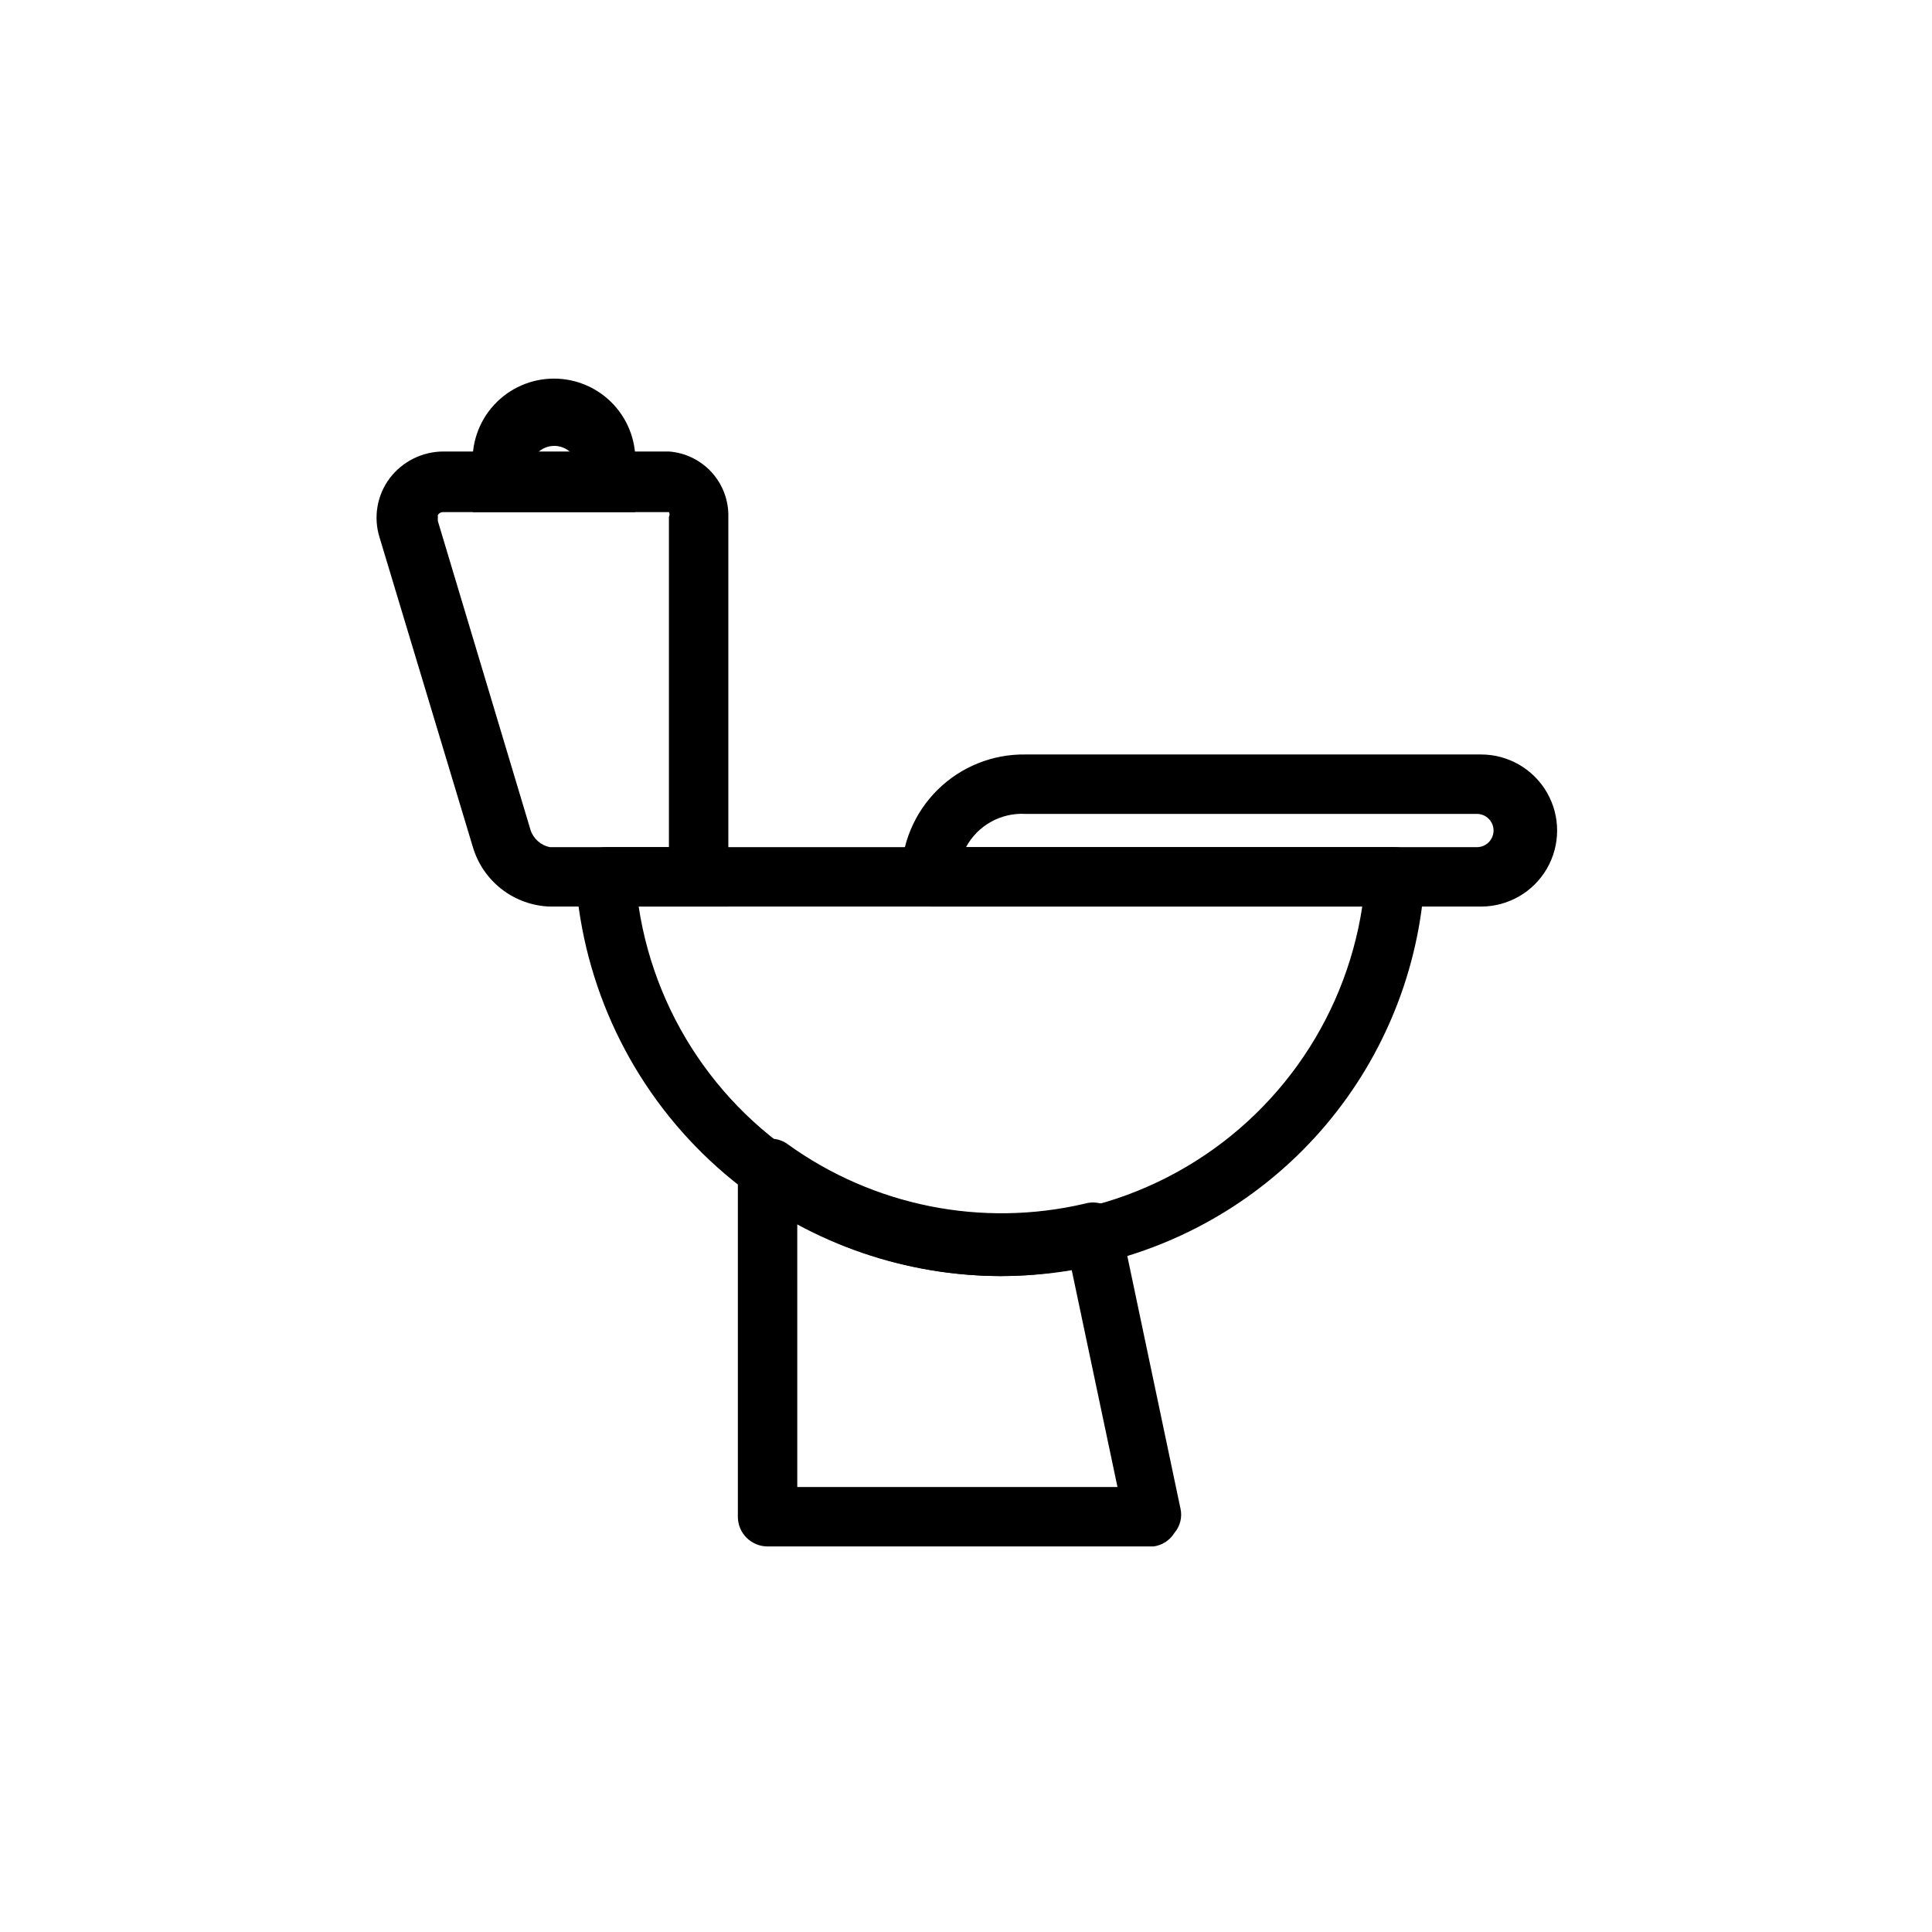
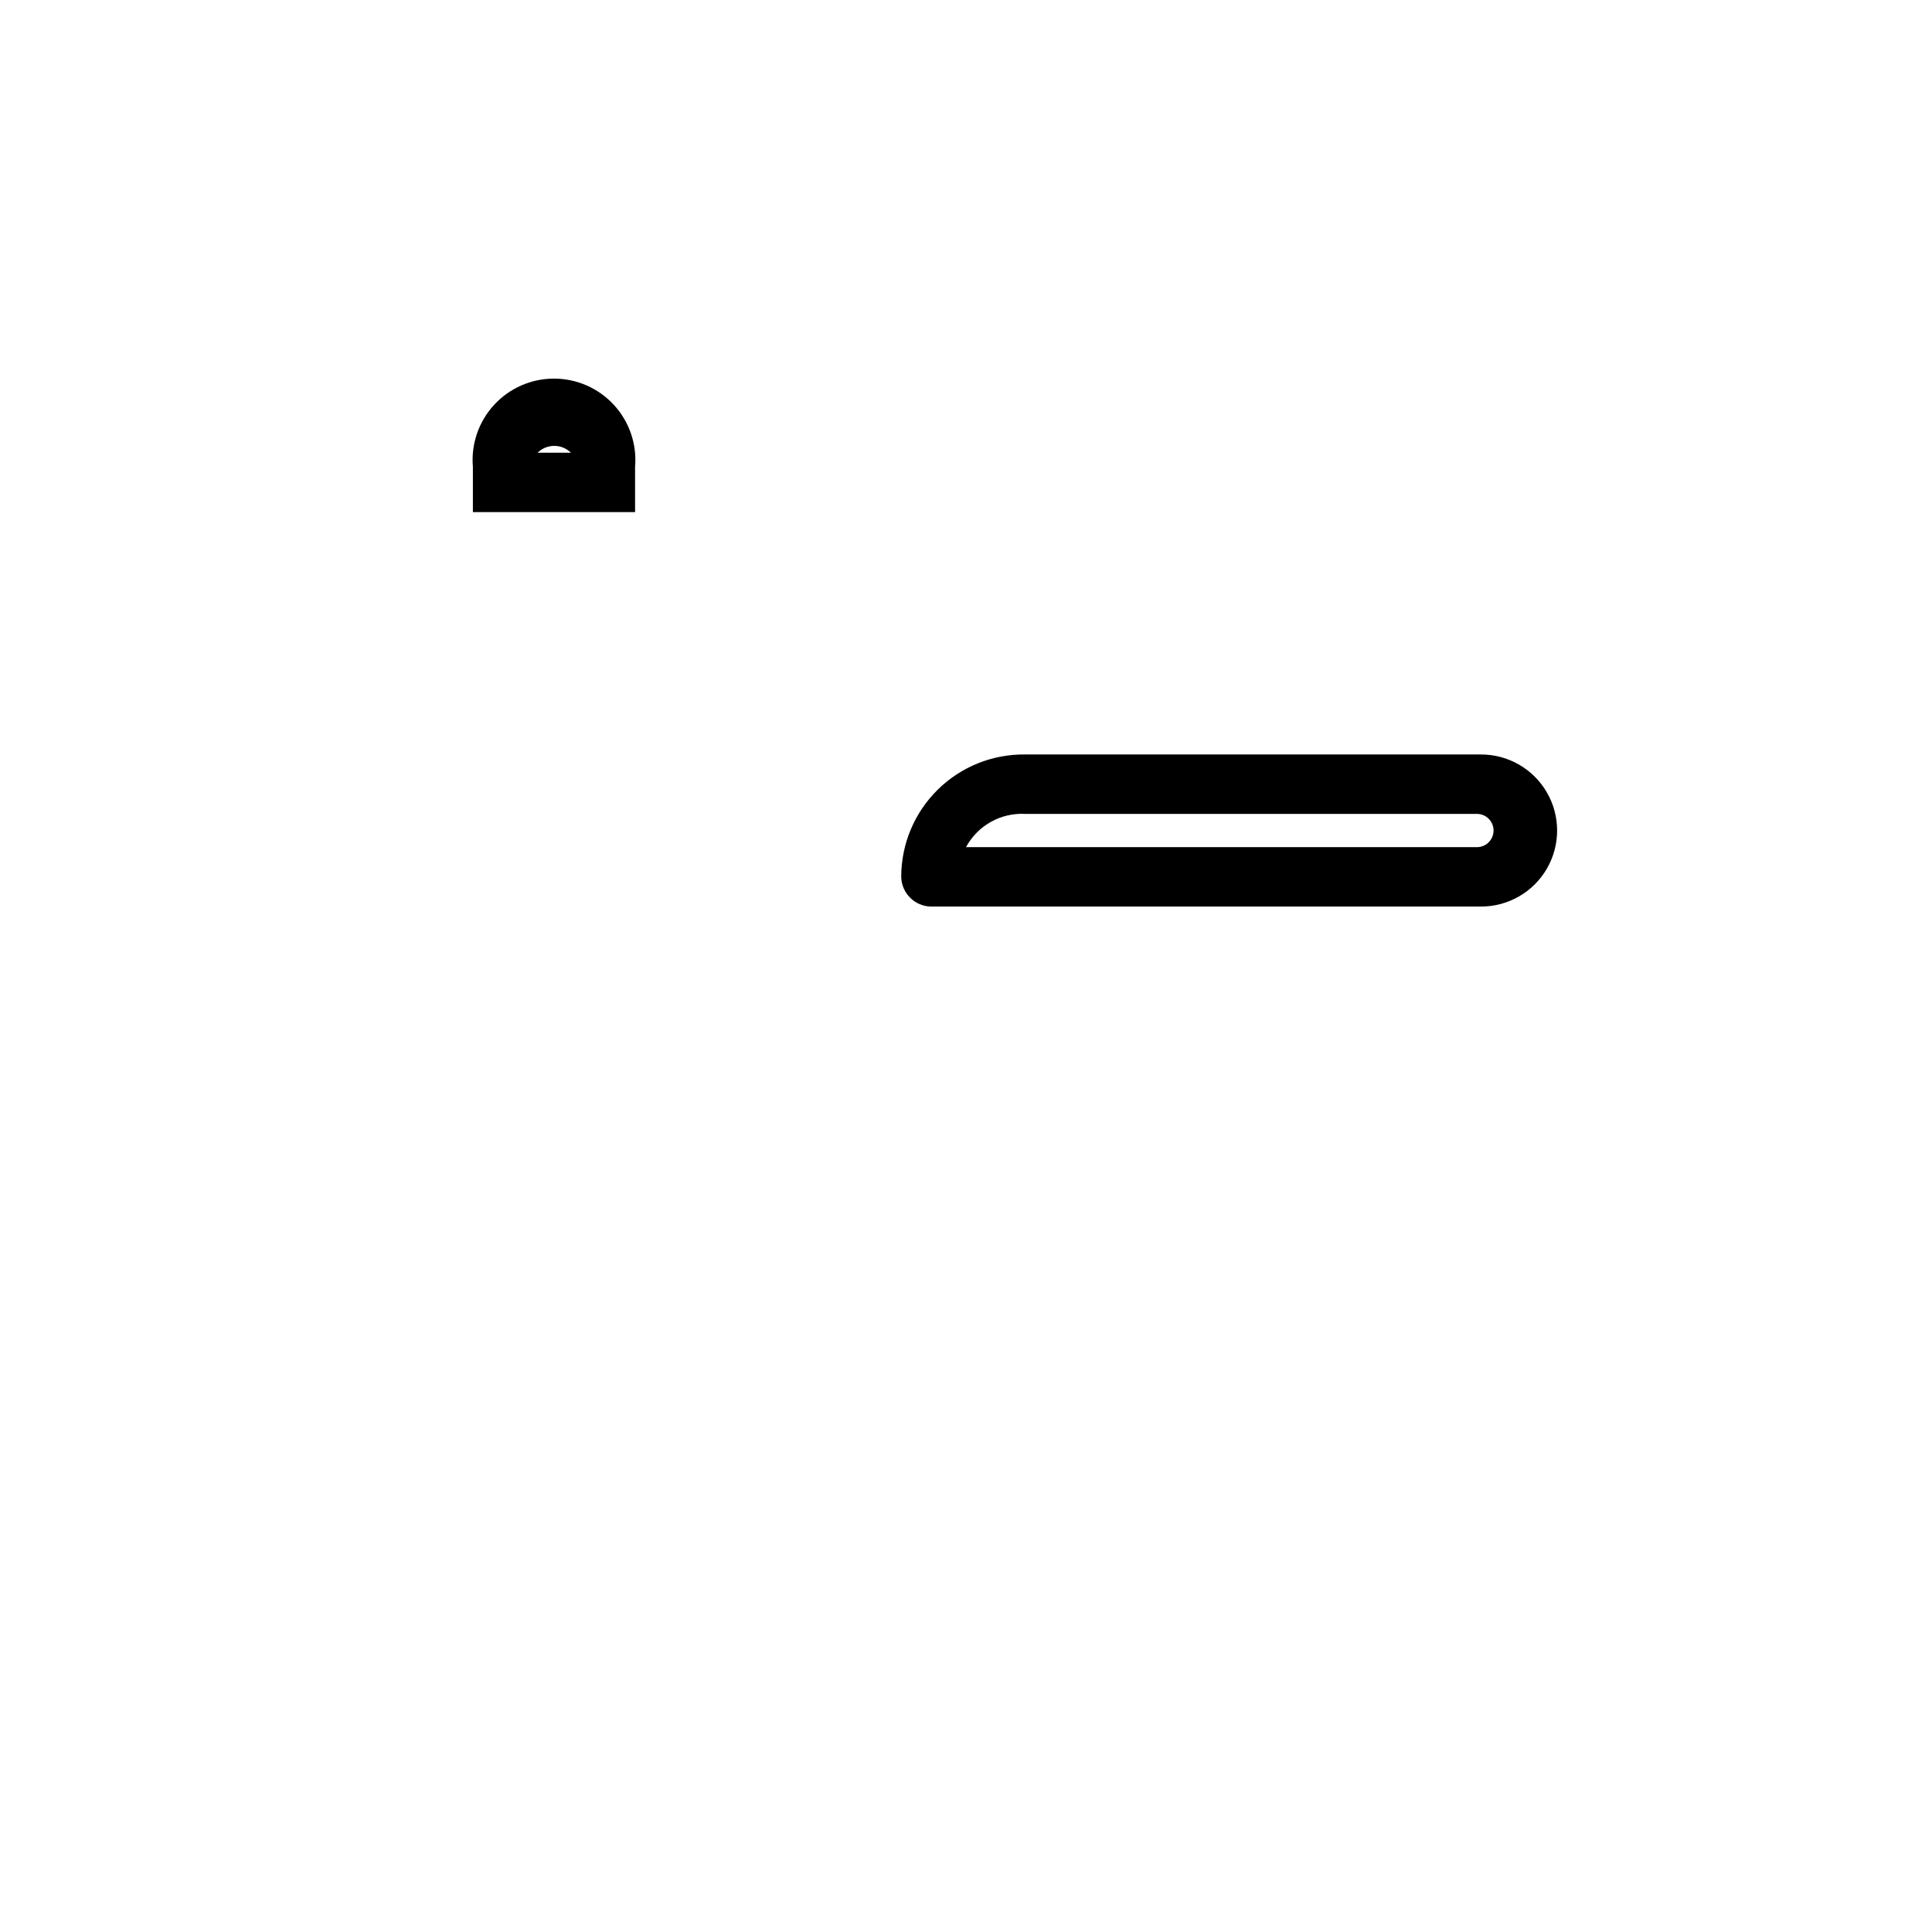
<svg xmlns="http://www.w3.org/2000/svg" fill="#000000" width="800px" height="800px" version="1.1" viewBox="144 144 512 512">
  <g>
-     <path d="m449.75 553.82h-102.34c-4.348 0-7.871-3.523-7.871-7.871v-91.789c0.016-2.961 1.727-5.656 4.406-6.926 2.617-1.941 6.199-1.941 8.816 0 22.727 16.391 51.438 22.133 78.723 15.746 2.066-0.609 4.293-0.324 6.137 0.785 1.773 1.23 3.012 3.086 3.465 5.195l15.742 74.785h0.004c0.523 2.277-0.059 4.672-1.574 6.453-1.203 1.973-3.227 3.301-5.512 3.621zm-94.465-15.742h84.859l-12.121-57.465c-24.918 4.164-50.516-0.102-72.738-12.125z" />
-     <path d="m409.13 482.18c-28.586-0.129-56.07-11.051-76.945-30.582s-33.598-46.23-35.625-74.746c-0.082-2.156 0.703-4.258 2.184-5.828 1.48-1.57 3.531-2.477 5.691-2.516h209.24c2.199 0.02 4.301 0.93 5.824 2.519 1.445 1.582 2.188 3.684 2.047 5.824-1.473 23.914-10.594 46.727-26.012 65.066-15.422 18.34-36.328 31.238-59.637 36.797-8.738 2.285-17.73 3.449-26.766 3.465zm-95.879-97.93c4.688 30.832 23.914 57.527 51.672 71.742s60.656 14.215 88.414 0c27.758-14.215 46.988-40.91 51.676-71.742z" />
    <path d="m536.03 384.25h-145.32c-4.312-0.082-7.789-3.559-7.875-7.871 0-8.684 3.481-17.008 9.668-23.102 6.184-6.098 14.555-9.457 23.238-9.332h120.76c7.199 0 13.852 3.84 17.453 10.078 3.598 6.234 3.598 13.914 0 20.152-3.602 6.234-10.254 10.074-17.453 10.074zm-136.03-15.742h135.4c2.434 0 4.406-1.977 4.406-4.41 0-2.434-1.973-4.406-4.406-4.406h-119.66c-3.191-0.176-6.363 0.559-9.152 2.121-2.785 1.562-5.074 3.883-6.59 6.695z" />
-     <path d="m337.02 384.25h-47.234c-4.633-0.137-9.105-1.734-12.781-4.559-3.672-2.828-6.363-6.742-7.684-11.184l-24.719-82.027c-1.699-5.375-0.703-11.234 2.676-15.746 3.367-4.43 8.602-7.047 14.168-7.082h59.828c4.344 0.32 8.398 2.297 11.328 5.519 2.93 3.223 4.508 7.445 4.418 11.797zm-75.574-104.54c-0.578-0.02-1.125 0.281-1.414 0.785v1.574l24.562 81.867-0.004 0.004c0.766 2.359 2.758 4.109 5.195 4.566h31.488v-87.539c0.227-0.391 0.227-0.867 0-1.258z" />
    <path d="m312.3 279.71h-42.98v-11.965c-0.516-6.019 1.516-11.98 5.602-16.43 4.082-4.449 9.848-6.981 15.887-6.981 6.043 0 11.805 2.531 15.891 6.981 4.086 4.449 6.117 10.41 5.602 16.43zm-25.82-15.742h8.816v-0.004c-2.449-2.398-6.367-2.398-8.816 0z" />
  </g>
</svg>